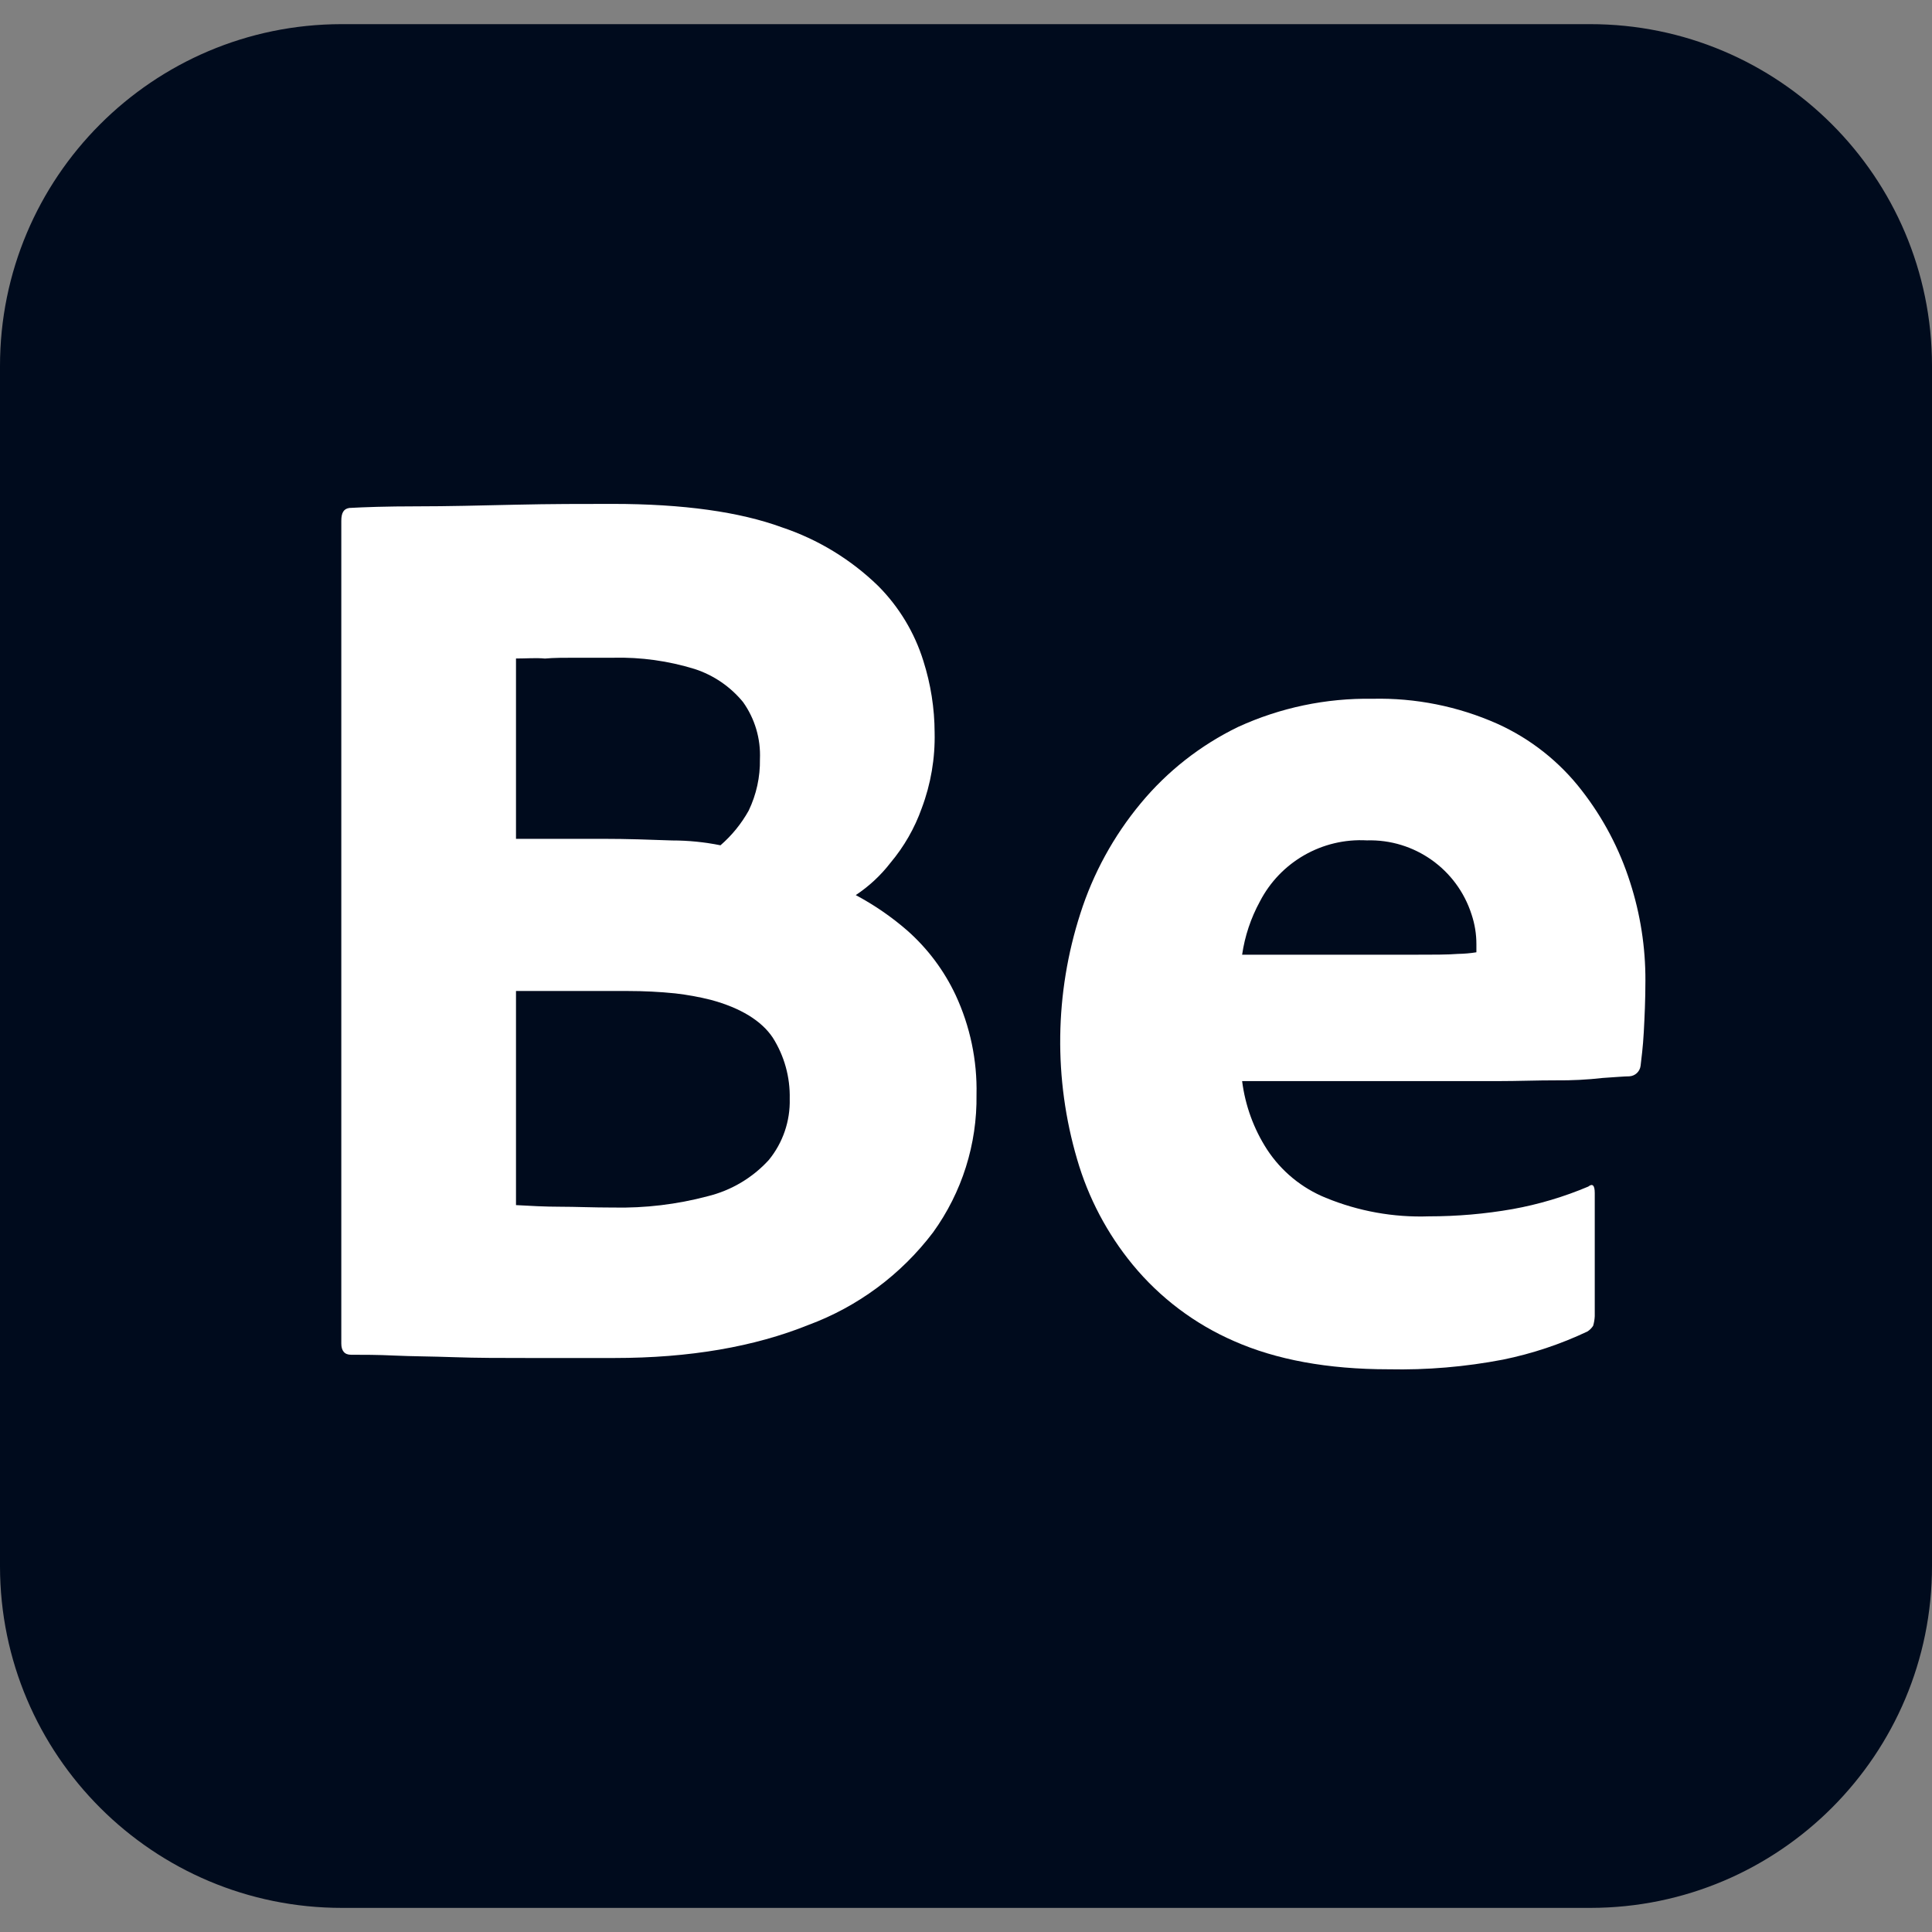
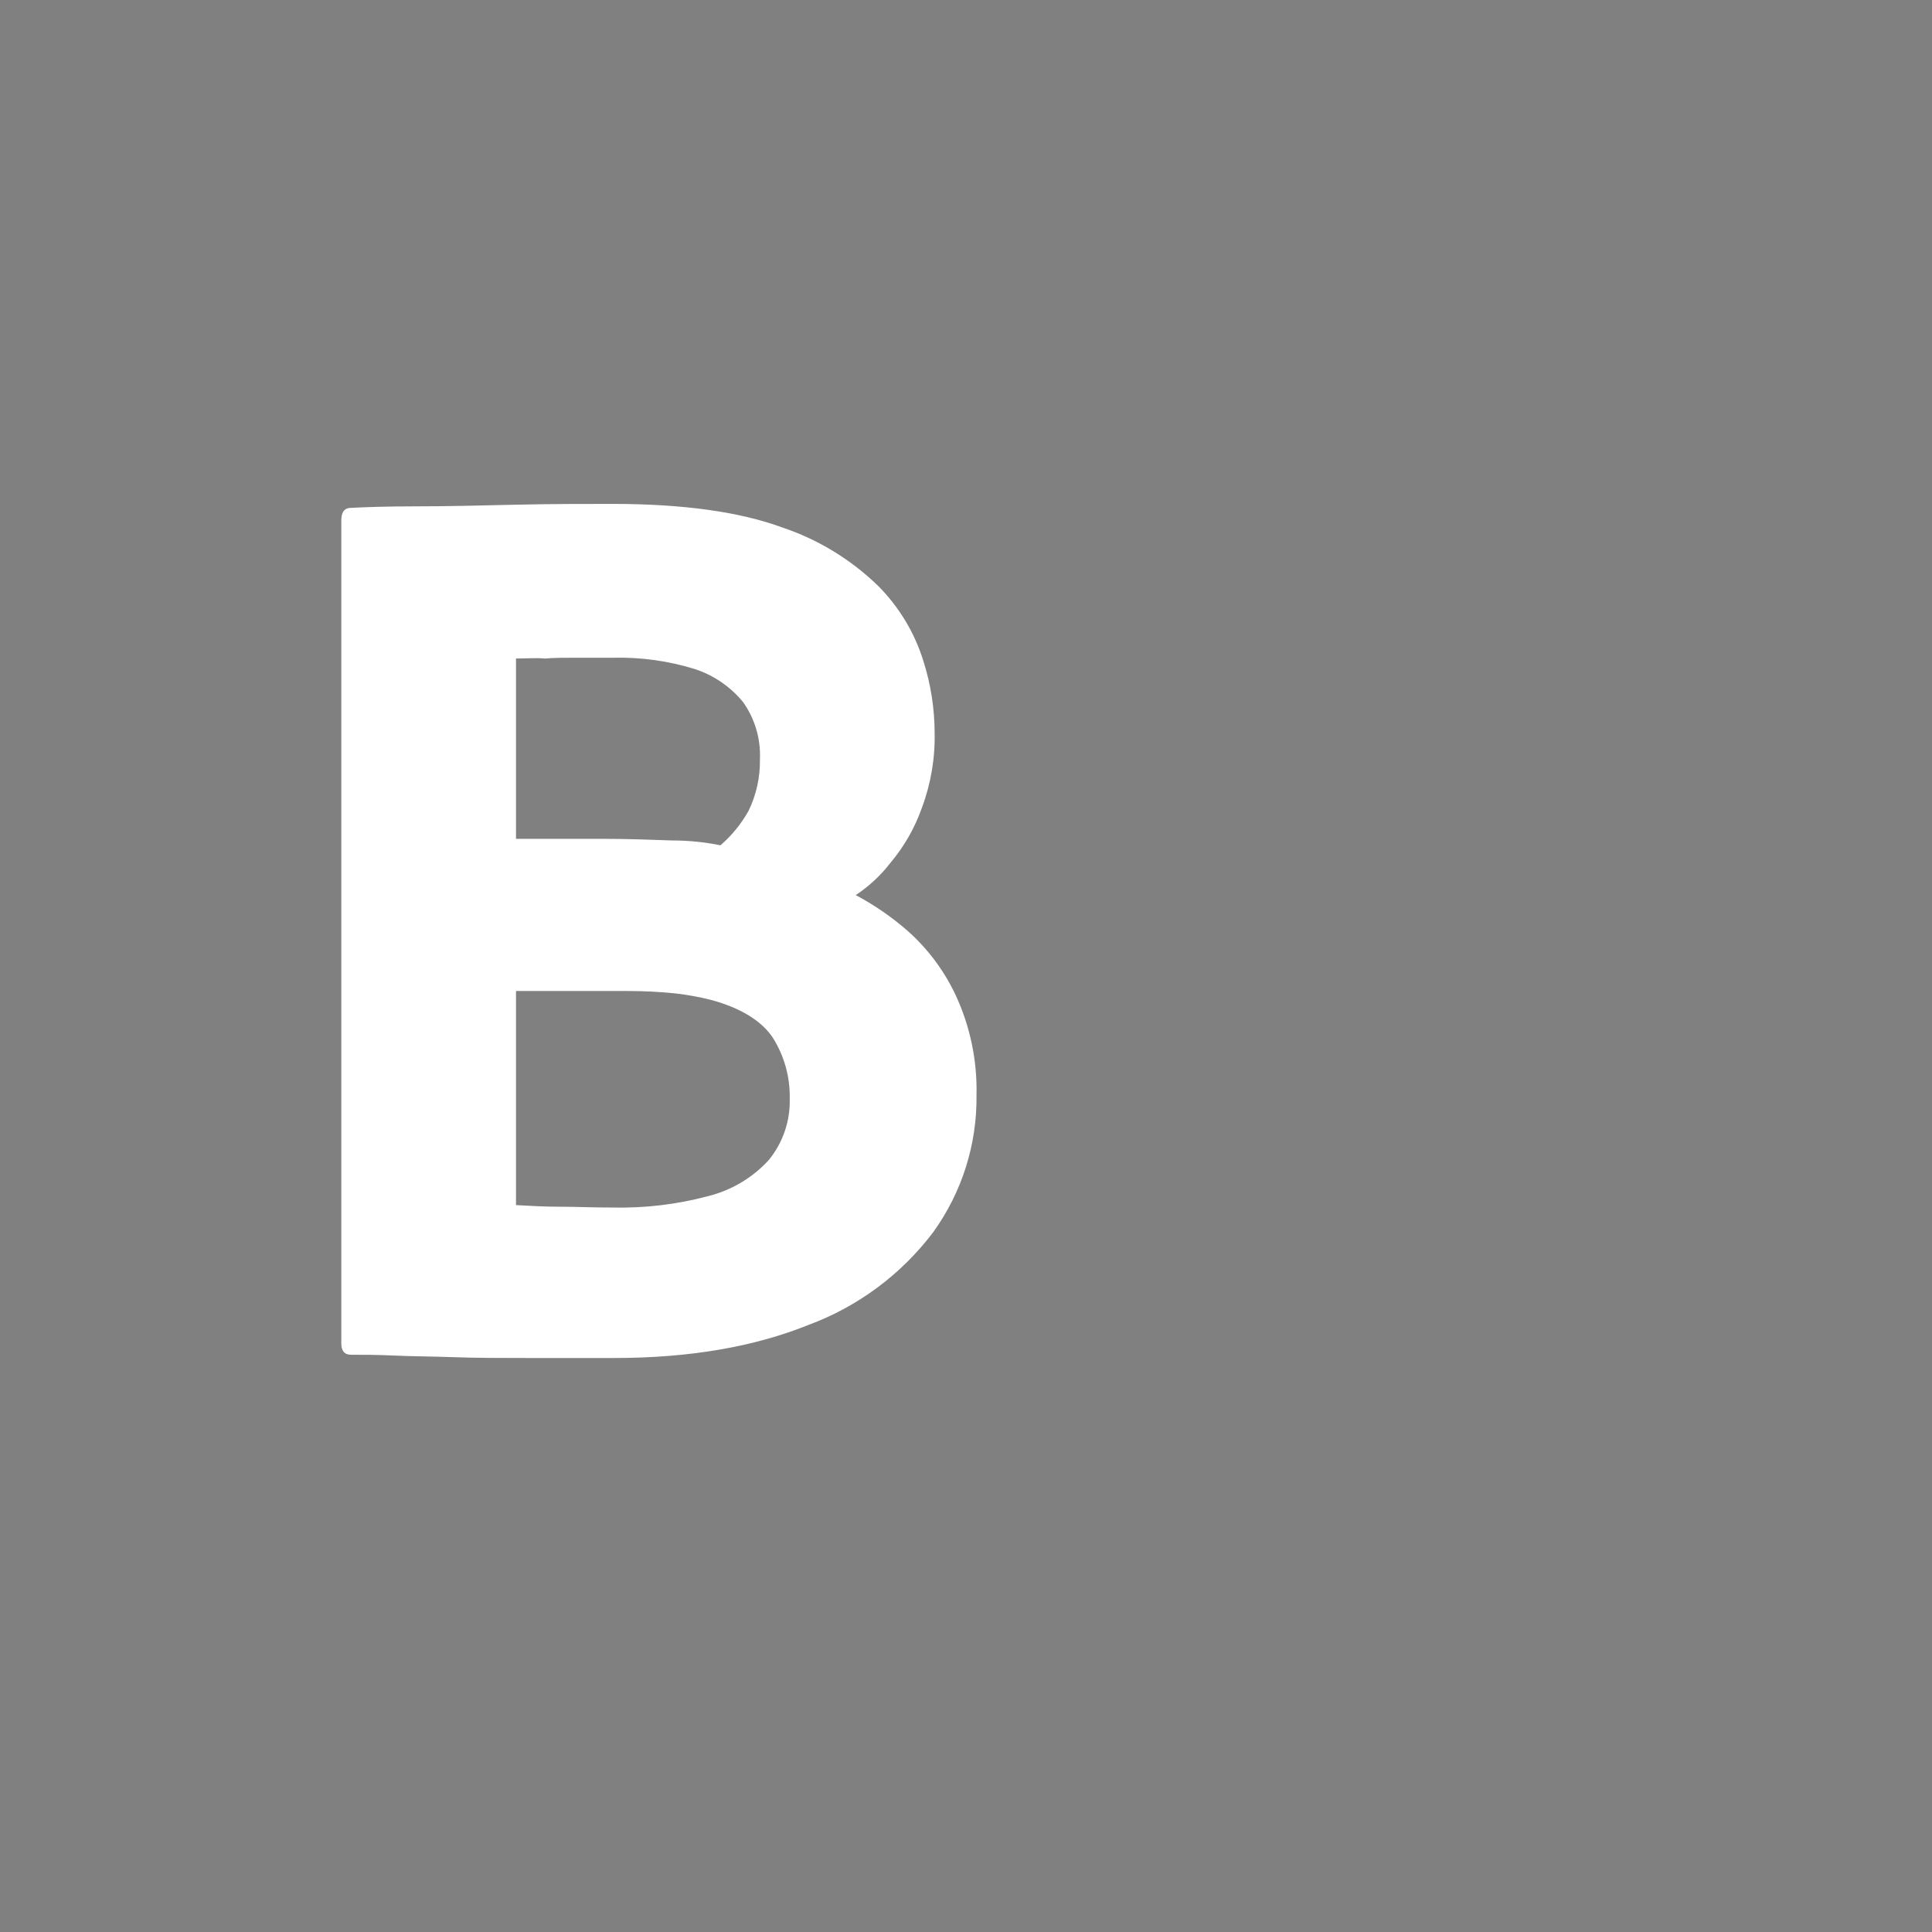
<svg xmlns="http://www.w3.org/2000/svg" version="1.1" id="Layer_1" x="0px" y="0px" viewBox="0 0 500 500" style="enable-background:new 0 0 500 500;" xml:space="preserve">
  <rect x="0" y="0" width="500" height="500" fill="#808080" stroke="none" />
  <style type="text/css">
	.st0{fill:#000B1D;}
	.st1{fill:#FFFFFF;}
</style>
  <g>
-     <path class="st0" d="M88.54,6.25h322.92c48.85-0.05,88.5,39.52,88.54,88.38v0.17v310.42c0.05,48.85-39.52,88.5-88.37,88.54h-0.17   H88.54C39.69,493.8,0.05,454.23,0,405.38v-0.17V94.79C-0.04,45.94,39.52,6.3,88.37,6.25H88.54z" />
    <path class="st1" d="M88.33,347.71V134.79c0-2.08,0.62-3.12,2.08-3.33c3.75-0.21,9.58-0.42,17.5-0.42c7.92,0,16.25-0.21,25.42-0.42   c9.17-0.21,17.5-0.21,25.21-0.21c18.33,0,32.92,2.08,43.75,6.04c9.37,3.12,17.92,8.32,25,15.21c5.39,5.42,9.4,12.07,11.67,19.37   c1.91,6,2.9,12.25,2.92,18.54c0.15,6.68-0.98,13.33-3.33,19.58c-1.83,5.17-4.59,9.97-8.12,14.17c-2.51,3.25-5.54,6.06-8.96,8.33   c4.77,2.55,9.25,5.62,13.33,9.17c5.26,4.65,9.51,10.32,12.5,16.67c3.76,8.08,5.62,16.92,5.42,25.83   c0.18,12.78-3.76,25.27-11.25,35.63c-8.26,10.9-19.46,19.22-32.29,23.96c-13.96,5.62-30.63,8.54-50.21,8.54h-22.08   c-7.08,0-13.54,0-19.37-0.21c-5.83-0.21-11.04-0.21-15.42-0.42c-4.37-0.21-8.12-0.21-11.25-0.21   C89.17,350.62,88.33,349.58,88.33,347.71z M133.54,170.42v46.67h22.71c6.04,0,11.88,0.21,17.71,0.42c4.2,0,8.38,0.42,12.5,1.25   c2.93-2.54,5.4-5.57,7.29-8.96c2-4.16,3-8.72,2.92-13.33c0.23-5.28-1.31-10.49-4.38-14.79c-3.27-3.98-7.6-6.94-12.5-8.54   c-6.81-2.1-13.92-3.09-21.04-2.92h-9.79c-2.92,0-5.63,0-7.92,0.21C138.75,170.21,136.25,170.42,133.54,170.42z M133.54,256.46   v55.42c3.75,0.21,7.5,0.42,11.46,0.42c3.96,0,8.33,0.21,13.75,0.21c8.22,0.17,16.43-0.81,24.38-2.92   c6.09-1.49,11.6-4.75,15.83-9.38c3.65-4.46,5.57-10.08,5.42-15.83c0.13-5.59-1.39-11.1-4.38-15.83c-2.92-4.38-8.33-7.71-16.04-9.79   c-3.02-0.76-6.08-1.31-9.17-1.67c-4.09-0.42-8.19-0.62-12.29-0.62H133.54z" />
-     <path class="st1" d="M387.5,279.79h-66.04c0.8,6.31,3,12.37,6.46,17.71c3.68,5.62,8.99,9.98,15.21,12.5   c8.45,3.47,17.54,5.11,26.67,4.79c7.26,0,14.51-0.62,21.67-1.88c6.72-1.21,13.29-3.17,19.58-5.83c1.04-0.83,1.67-0.42,1.67,1.67   v31.87c-0.04,0.85-0.18,1.69-0.42,2.5c-0.38,0.58-0.87,1.08-1.46,1.46c-6.97,3.3-14.32,5.75-21.88,7.29   c-9.75,1.87-19.66,2.71-29.58,2.5c-15.83,0-29.17-2.5-40-7.29c-10.19-4.43-19.19-11.21-26.25-19.79   c-6.6-8.03-11.49-17.31-14.38-27.29c-6.1-20.78-5.81-42.92,0.83-63.54c3.32-10.43,8.63-20.12,15.62-28.54   c6.89-8.33,15.49-15.07,25.21-19.79c10.91-5,22.8-7.49,34.79-7.29c11.11-0.26,22.14,1.95,32.29,6.46   c8.6,3.88,16.12,9.82,21.88,17.29c5.54,7.12,9.77,15.16,12.5,23.75c2.65,8.21,3.99,16.79,3.96,25.42c0,5-0.21,9.38-0.42,13.33   s-0.62,6.87-0.83,8.75c-0.19,1.49-1.42,2.63-2.92,2.71c-1.25,0-3.54,0.21-6.87,0.42c-4.01,0.46-8.05,0.66-12.08,0.62   C397.92,279.58,392.92,279.79,387.5,279.79z M321.46,247.08h43.96c5.42,0,9.38,0,11.88-0.21c1.61-0.03,3.21-0.16,4.79-0.42v-2.08   c0.01-2.62-0.42-5.22-1.25-7.71c-3.75-11.71-14.79-19.53-27.08-19.17c-11.55-0.65-22.4,5.55-27.71,15.83   C323.71,237.61,322.16,242.26,321.46,247.08z" />
  </g>
</svg>